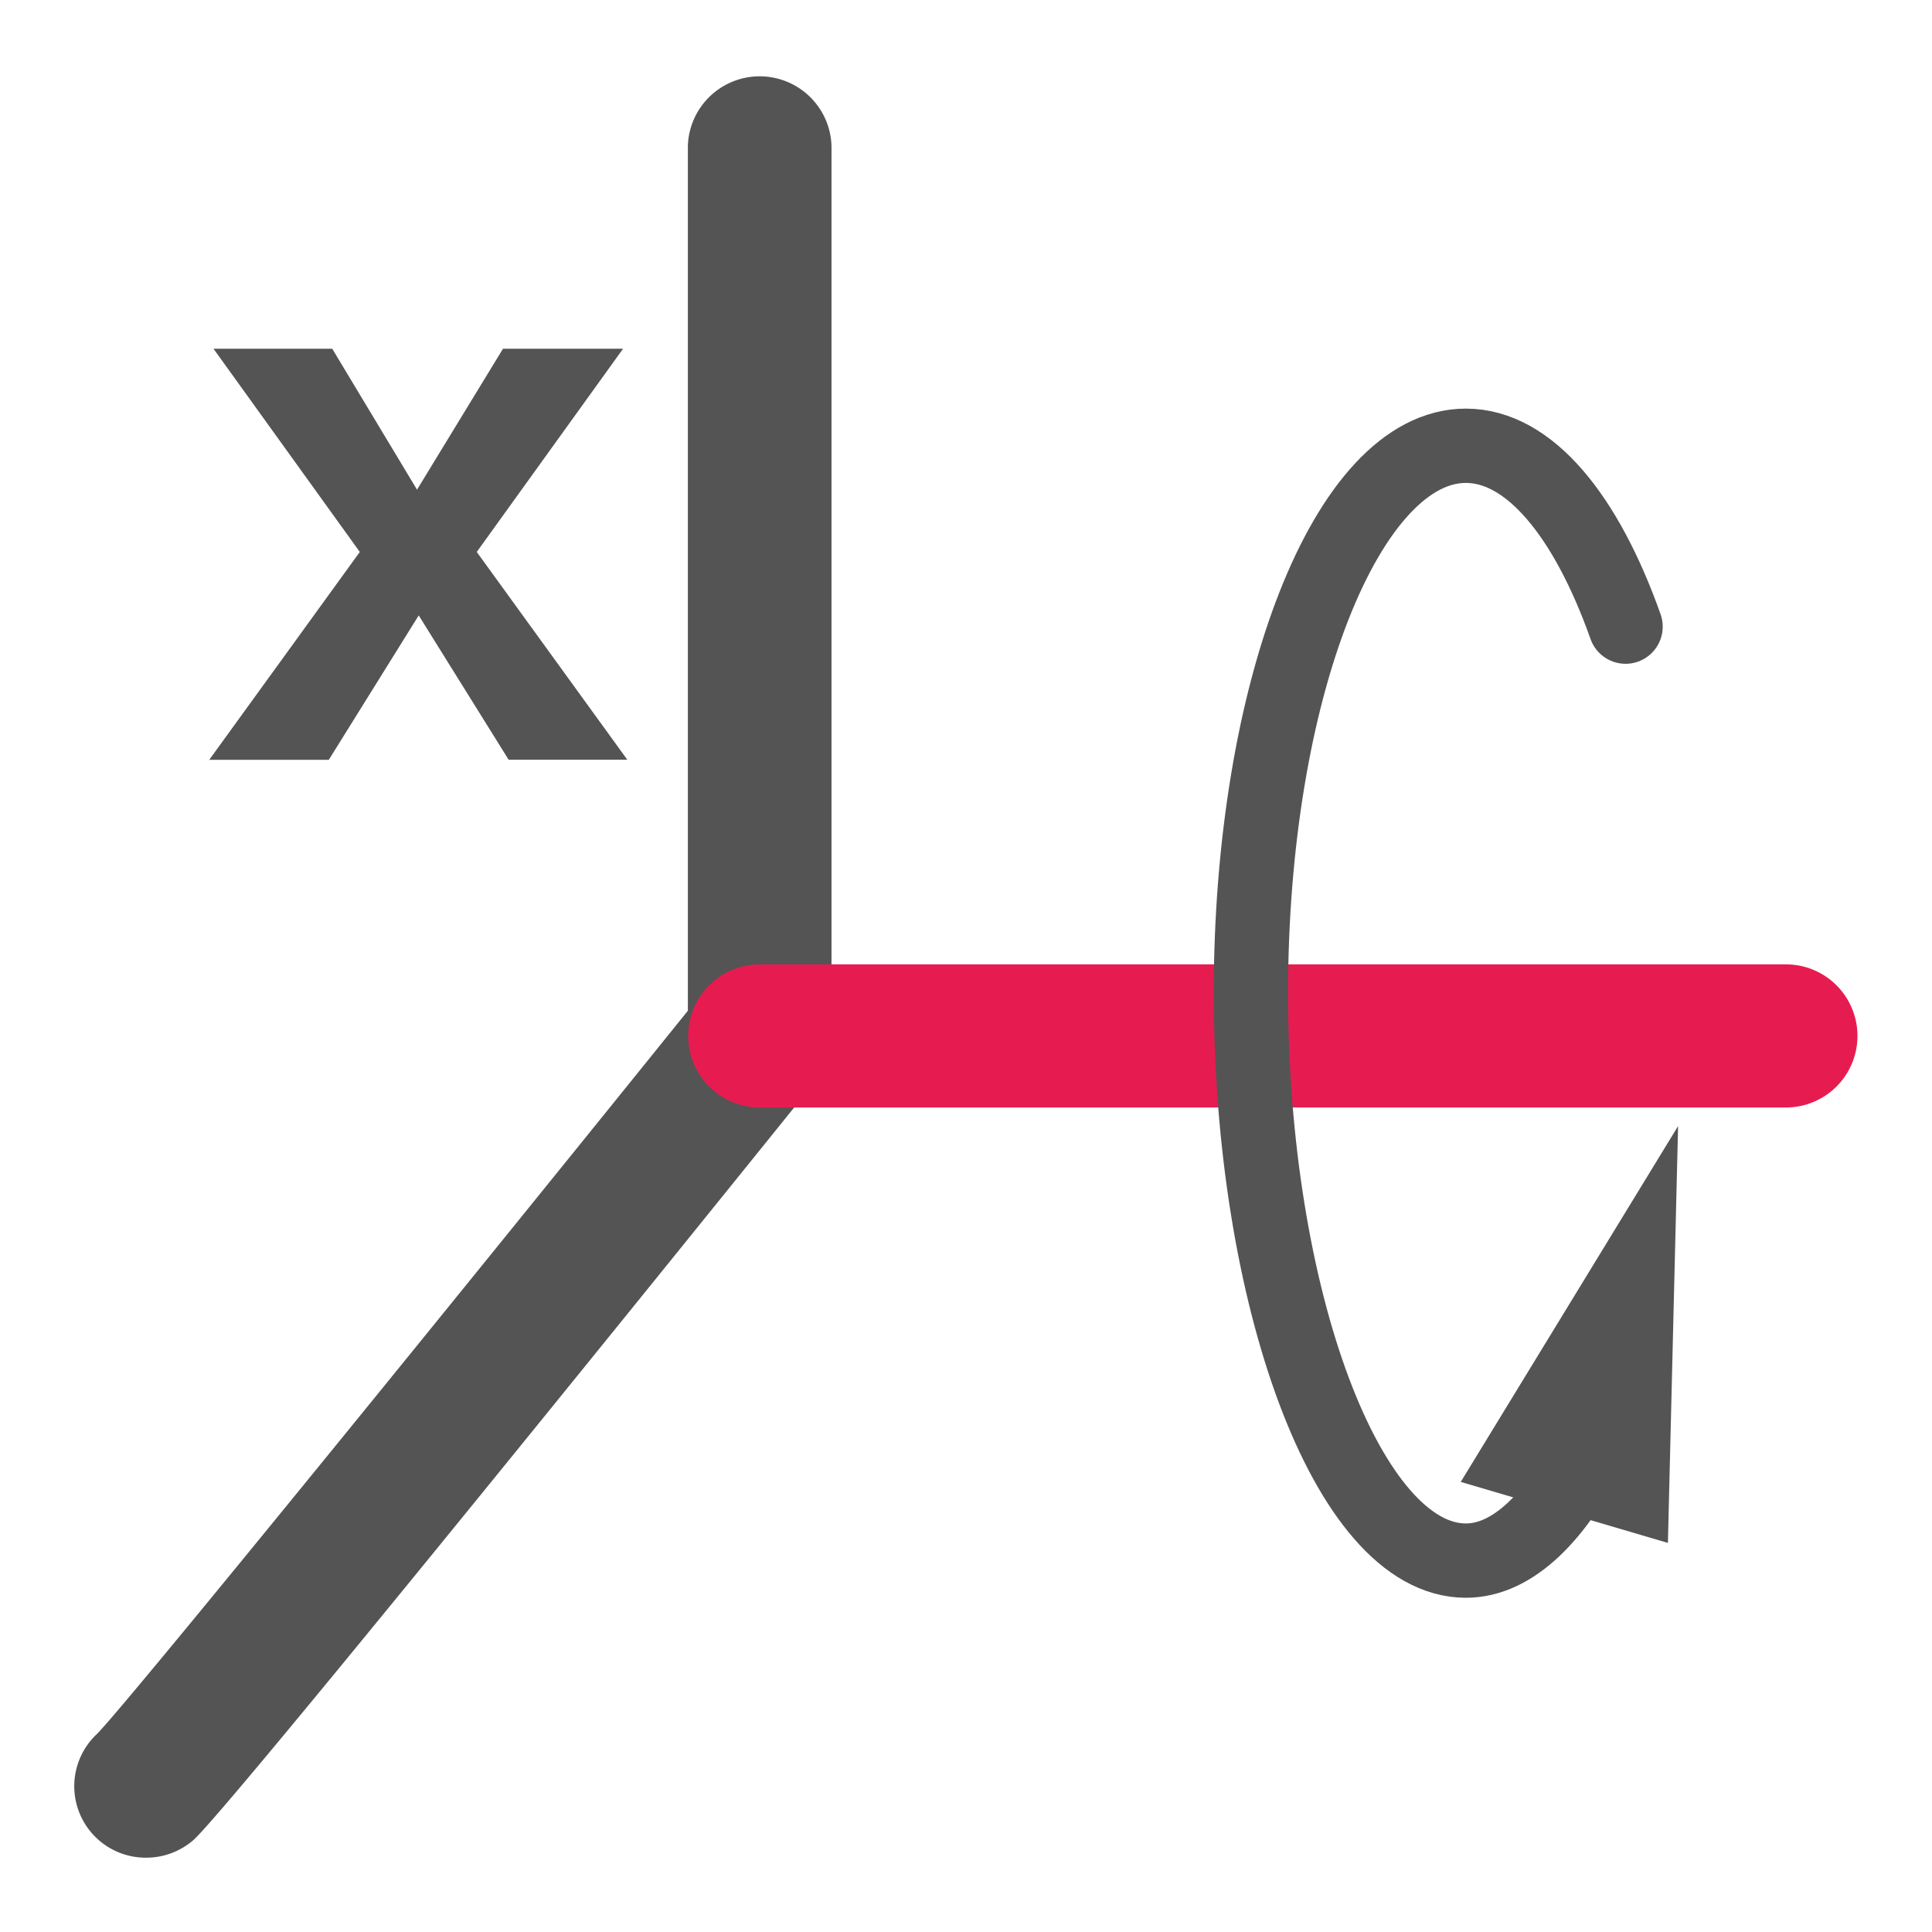
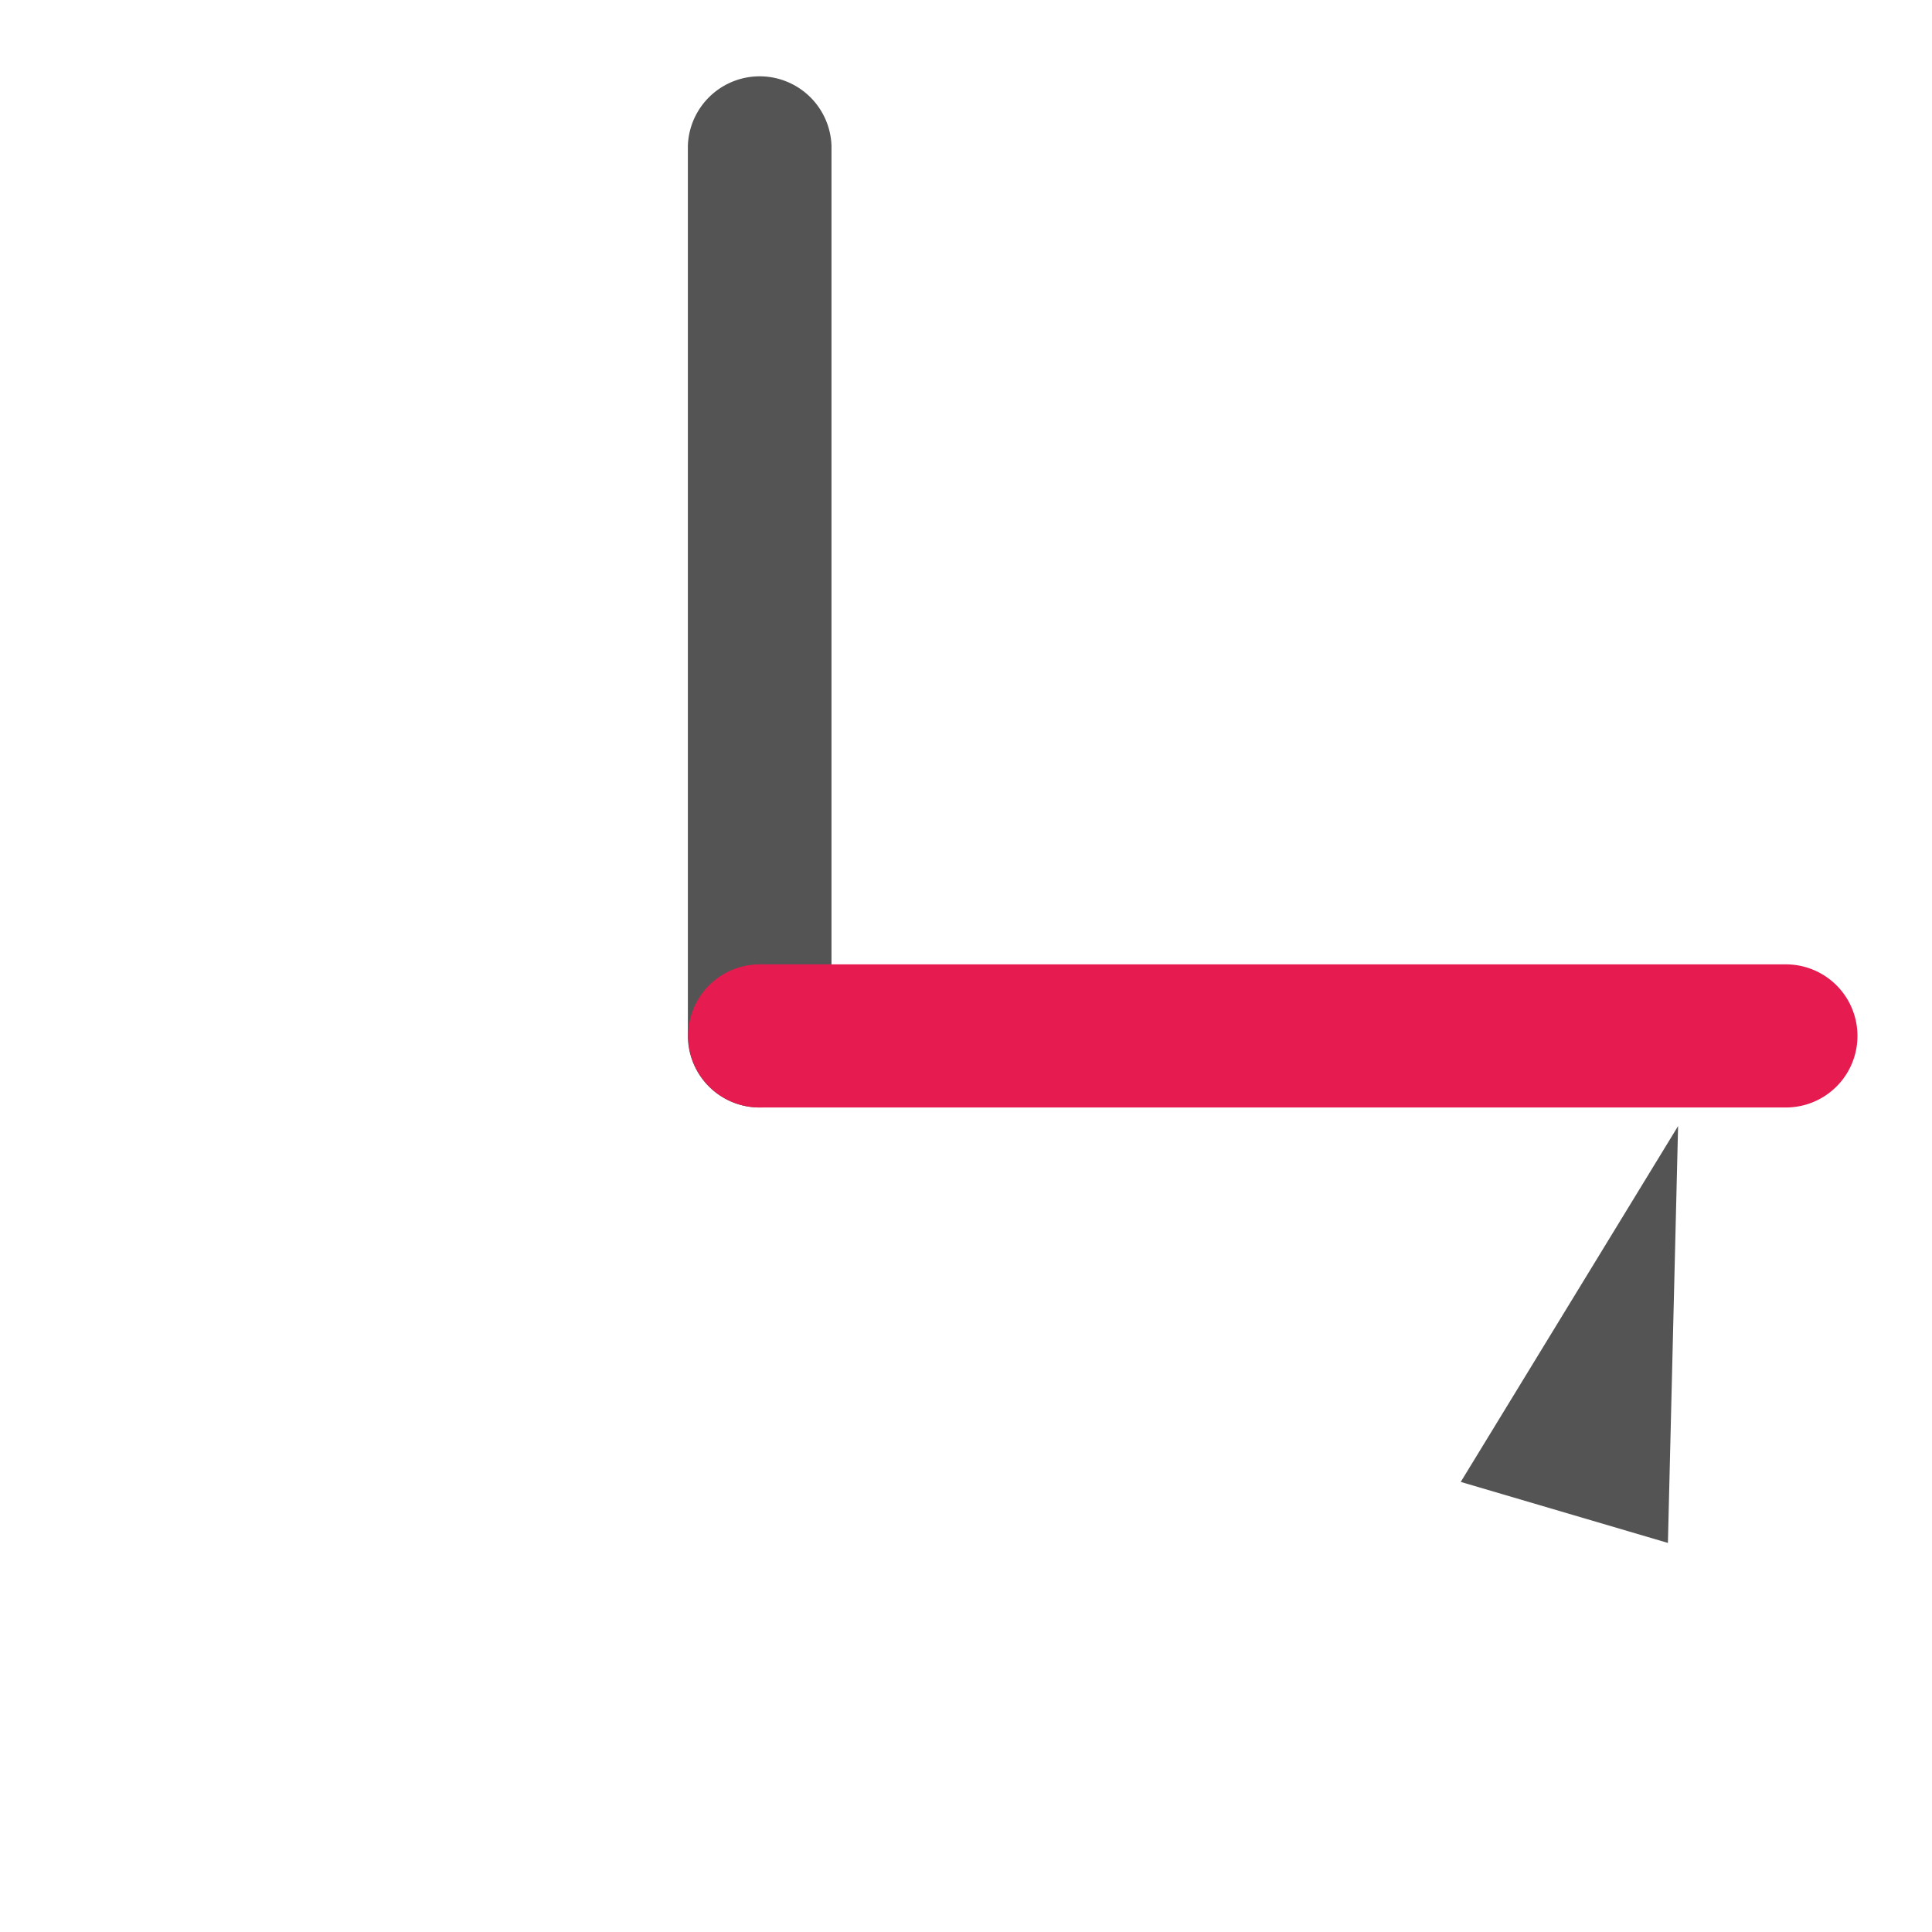
<svg xmlns="http://www.w3.org/2000/svg" id="Слой_1" data-name="Слой 1" viewBox="0 0 26 26">
  <defs>
    <style>.cls-1{fill:#545454;}.cls-2{fill:#e61c50;}.cls-3{fill:none;stroke:#545454;stroke-linecap:round;stroke-linejoin:round;}</style>
  </defs>
  <title>rotate_pos_x</title>
-   <path class="cls-1" d="M5.612,6.59,6.769,4.693H8.385L6.416,7.428l2.026,2.796H6.845l-1.21-1.942L4.425,10.225H2.816L4.842,7.428,2.873,4.693h1.598Z" />
-   <path class="cls-1" d="M1.966,25a.962.962,0,0,1-.657-1.669c.469-.483,5.246-6.375,8.161-9.993a.972.972,0,0,1,1.359-.148.962.962,0,0,1,.149,1.354c-2.955,3.666-7.972,9.87-8.379,10.222A.968.968,0,0,1,1.966,25Z" />
  <path class="cls-1" d="M10.224,14.904a.965.965,0,0,1-.967-.963V1.963a.967.967,0,0,1,1.933,0V13.941A.965.965,0,0,1,10.224,14.904Z" />
  <path class="cls-2" d="M24.034,14.904H10.224a.963.963,0,1,1,0-1.926h13.81a.963.963,0,1,1,0,1.926Z" />
-   <path class="cls-3" d="M21.876,8.433c-.53-1.495-1.296-2.434-2.149-2.434-1.598,0-2.893,3.299-2.893,7.369S18.13,21.002,19.727,21.002c.638,0,1.229-.602,1.707-1.565" />
  <polygon class="cls-1" points="22.446 20.764 22.583 15.154 19.658 19.943 22.446 20.764" />
</svg>